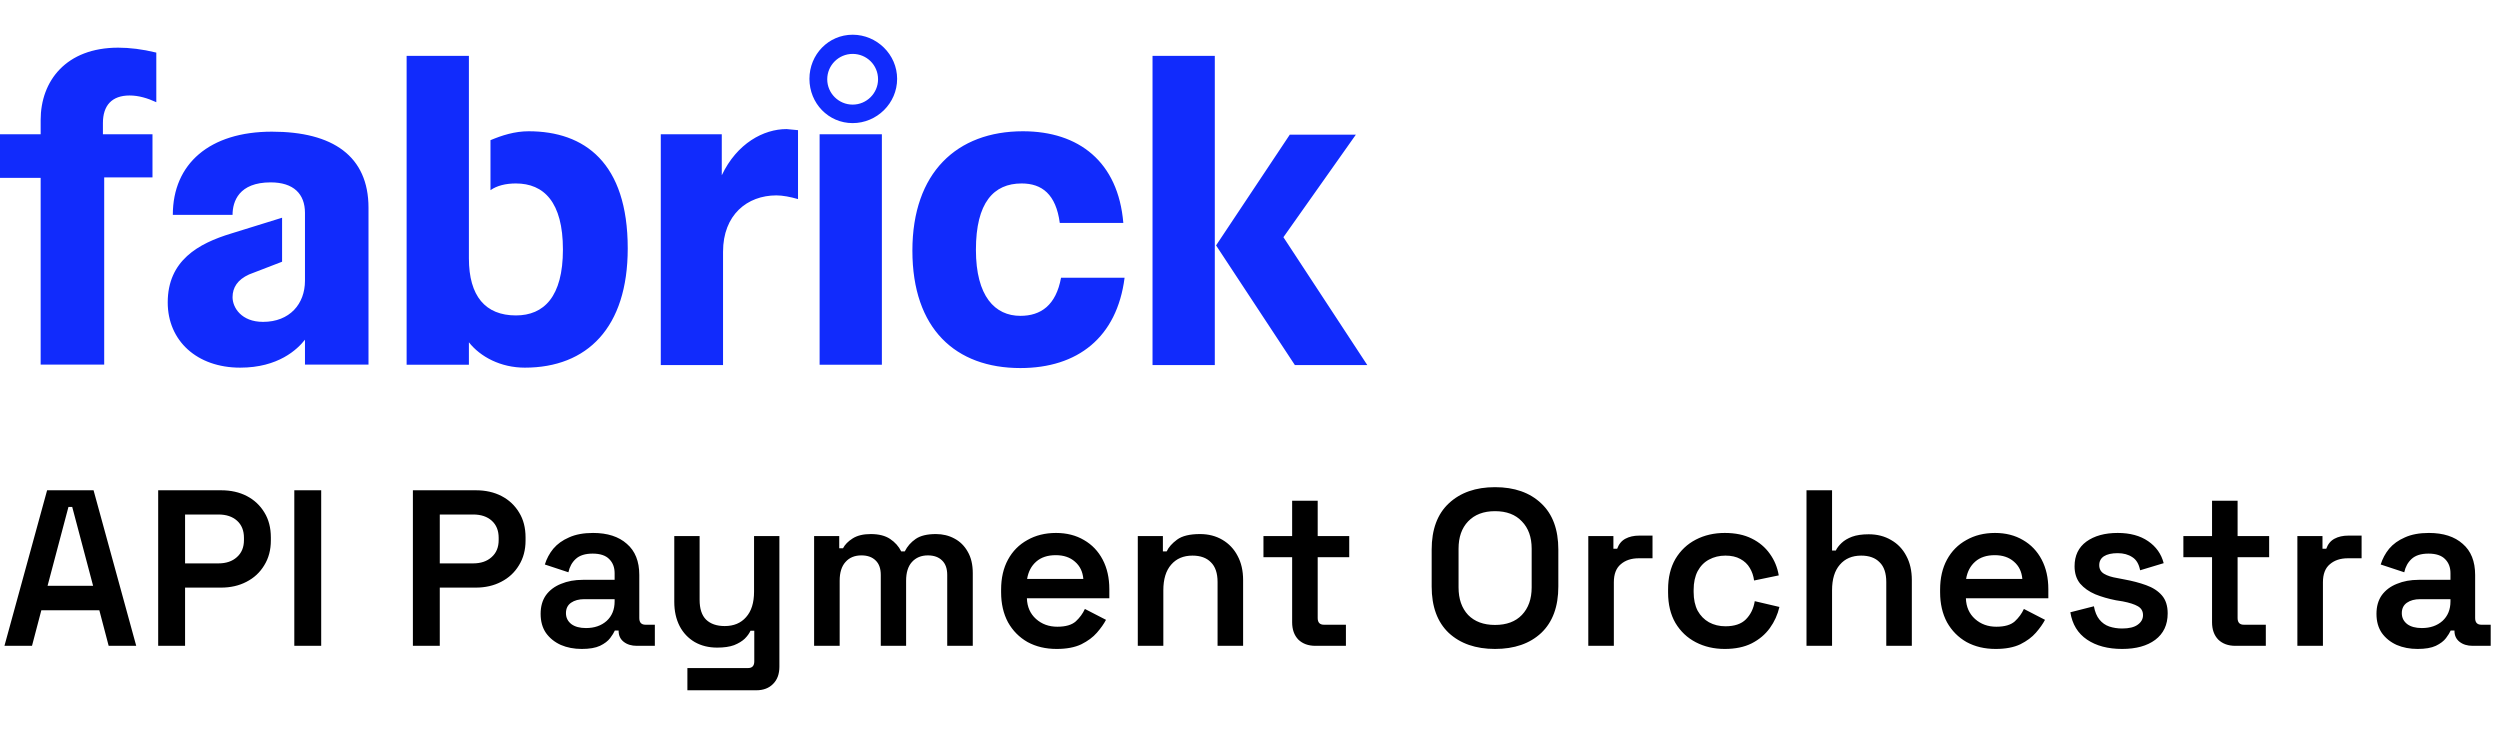
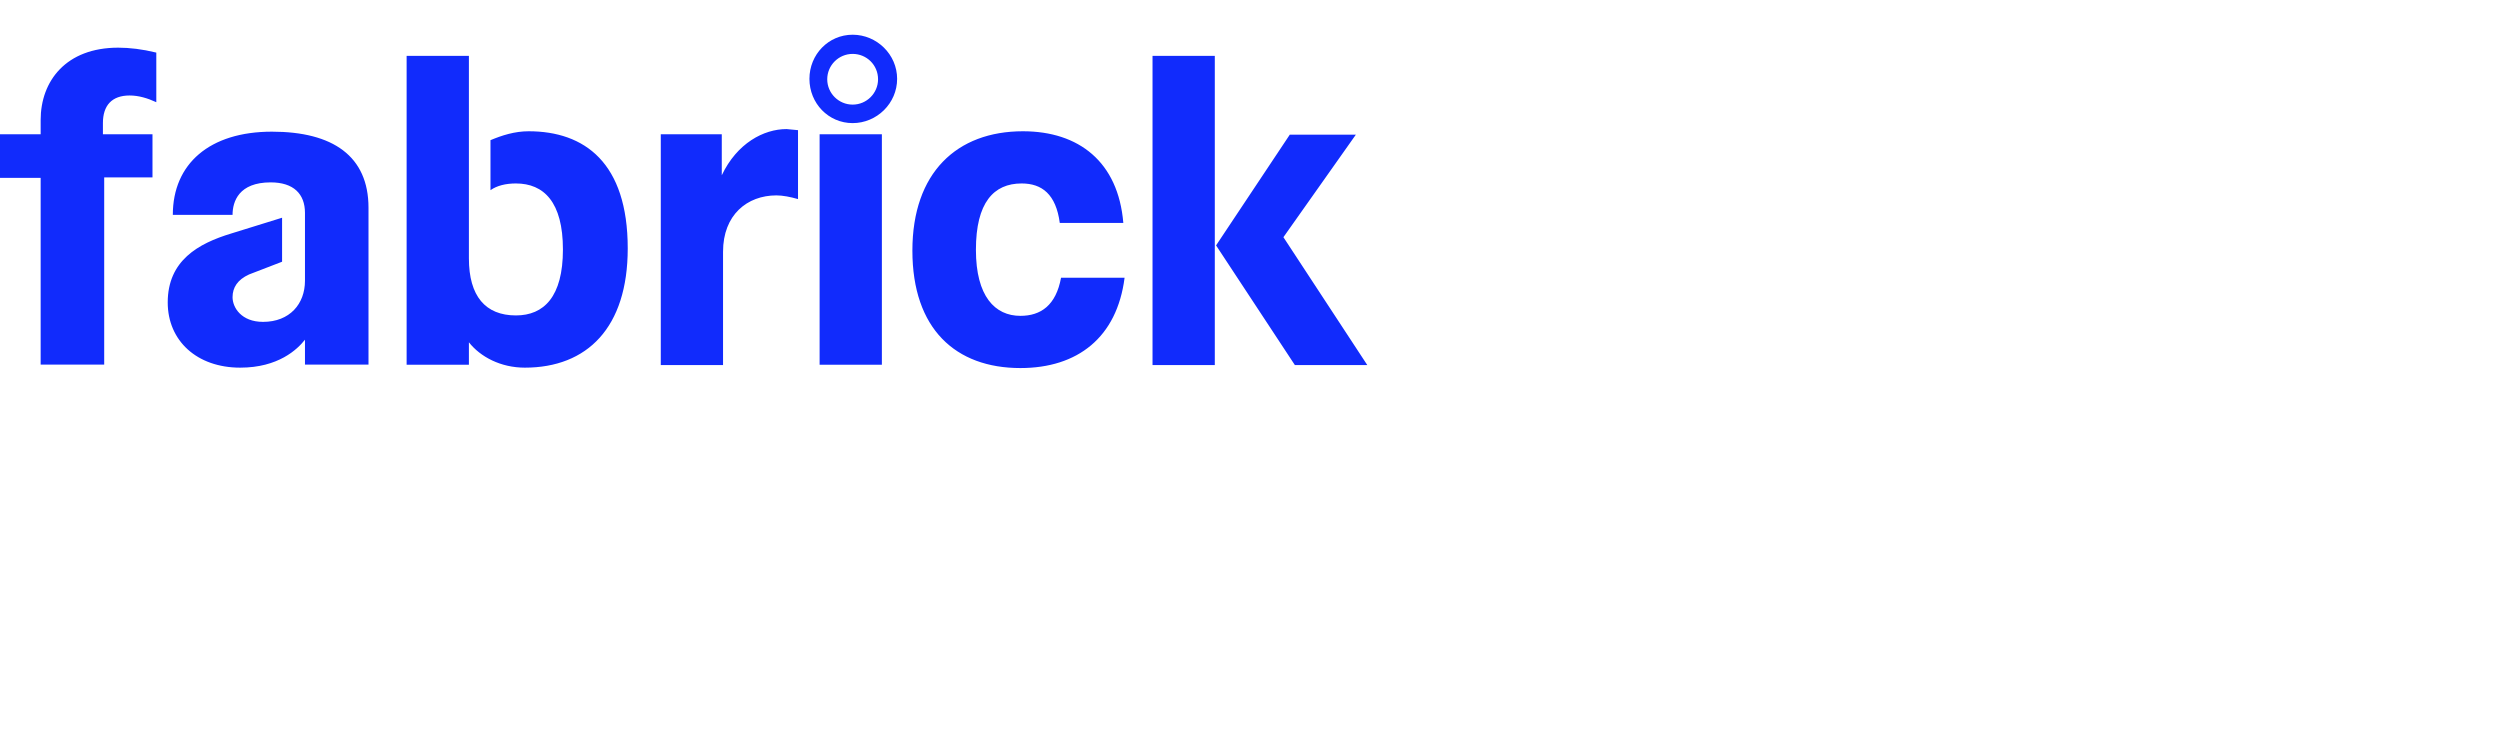
<svg xmlns="http://www.w3.org/2000/svg" width="180" height="53" viewBox="0 0 180 53" fill="none">
  <path fill-rule="evenodd" clip-rule="evenodd" d="M61.39 8.864C59.652 8.864 58.279 7.443 58.279 5.677C58.279 3.921 59.652 2.5 61.39 2.5C63.129 2.5 64.593 3.921 64.593 5.677C64.593 7.443 63.129 8.864 61.39 8.864ZM61.39 3.881C60.384 3.881 59.561 4.7 59.561 5.707C59.561 6.713 60.384 7.532 61.39 7.532C62.397 7.532 63.22 6.713 63.22 5.707C63.22 4.681 62.397 3.881 61.39 3.881ZM2.927 8.641C2.927 5.829 4.758 3.432 8.509 3.432C9.333 3.432 10.248 3.54 11.254 3.787V7.359C10.614 7.063 9.972 6.875 9.331 6.875C8.051 6.875 7.41 7.596 7.41 8.859V9.667H10.979V12.775H7.502V26.253H2.927V12.805H0V9.667H2.927V8.641ZM33.761 18.607C33.761 21.32 34.949 22.711 37.145 22.711C39.158 22.711 40.531 21.369 40.531 17.965C40.531 14.552 39.158 13.209 37.145 13.209C36.413 13.209 35.773 13.367 35.315 13.693V10.092C36.139 9.747 37.054 9.451 38.06 9.451C42.086 9.451 45.197 11.71 45.197 17.886C45.197 23.599 42.27 26.471 37.787 26.471C36.048 26.471 34.584 25.691 33.761 24.645V26.263H29.277V4.024H33.761V18.607ZM47.576 26.283H52.059V18.123C52.059 15.469 53.797 14.068 55.901 14.068C56.358 14.068 56.908 14.177 57.457 14.334V9.372L56.634 9.293C54.987 9.293 53.066 10.309 51.968 12.618V9.667H47.576V26.283ZM59.012 26.263V9.667H63.495V26.263H59.012ZM80.97 19.998C80.421 24.3 77.585 26.5 73.468 26.5C68.802 26.5 65.692 23.678 65.692 18.044C65.692 12.43 68.893 9.451 73.651 9.451C77.676 9.451 80.513 11.651 80.879 16.051H76.304C76.03 13.989 75.023 13.209 73.559 13.209C71.547 13.209 70.266 14.581 70.266 17.985C70.266 21.34 71.638 22.741 73.468 22.741C74.932 22.741 76.029 21.991 76.395 19.998H80.97ZM82.982 26.283H87.466V4.024H82.982V26.283ZM92.406 17.078L98.444 26.283H93.23L87.557 17.669L92.864 9.697H97.621L92.406 17.078ZM12.443 15.469C12.443 11.789 15.096 9.48 19.579 9.48C23.971 9.48 26.532 11.246 26.532 14.956V26.253H21.958V24.458C21.409 25.158 20.037 26.471 17.292 26.471C14.181 26.471 12.076 24.537 12.076 21.774C12.076 18.765 14.272 17.531 16.651 16.811L20.31 15.676V18.844L17.932 19.761C17.108 20.136 16.744 20.698 16.744 21.399C16.744 22.149 17.383 23.175 18.938 23.175C20.859 23.175 21.958 21.882 21.958 20.215V15.331C21.958 13.96 21.135 13.131 19.488 13.131C17.201 13.131 16.744 14.502 16.744 15.469H12.443Z" fill="#112BFC" />
-   <path d="M0.32 46.5L3.392 35.3H6.736L9.808 46.5H7.824L7.152 43.94H2.976L2.304 46.5H0.32ZM3.424 42.18H6.704L5.2 36.5H4.928L3.424 42.18ZM11.389 46.5V35.3H15.917C16.621 35.3 17.24 35.439 17.773 35.716C18.306 35.993 18.728 36.388 19.037 36.9C19.346 37.401 19.501 37.999 19.501 38.692V38.916C19.501 39.599 19.341 40.196 19.021 40.708C18.712 41.22 18.285 41.615 17.741 41.892C17.208 42.169 16.6 42.308 15.917 42.308H13.325V46.5H11.389ZM13.325 40.564H15.725C16.28 40.564 16.722 40.415 17.053 40.116C17.394 39.817 17.565 39.407 17.565 38.884V38.724C17.565 38.201 17.4 37.791 17.069 37.492C16.738 37.193 16.29 37.044 15.725 37.044H13.325V40.564ZM21.19 46.5V35.3H23.126V46.5H21.19ZM29.728 46.5V35.3H34.256C34.96 35.3 35.579 35.439 36.112 35.716C36.646 35.993 37.067 36.388 37.376 36.9C37.686 37.401 37.84 37.999 37.84 38.692V38.916C37.84 39.599 37.68 40.196 37.36 40.708C37.051 41.22 36.624 41.615 36.08 41.892C35.547 42.169 34.939 42.308 34.256 42.308H31.664V46.5H29.728ZM31.664 40.564H34.064C34.619 40.564 35.062 40.415 35.392 40.116C35.734 39.817 35.904 39.407 35.904 38.884V38.724C35.904 38.201 35.739 37.791 35.408 37.492C35.078 37.193 34.63 37.044 34.064 37.044H31.664V40.564ZM41.885 46.724C41.33 46.724 40.829 46.628 40.381 46.436C39.933 46.233 39.575 45.945 39.309 45.572C39.053 45.199 38.925 44.74 38.925 44.196C38.925 43.663 39.053 43.215 39.309 42.852C39.575 42.489 39.938 42.217 40.397 42.036C40.855 41.844 41.378 41.748 41.965 41.748H44.253V41.268C44.253 40.852 44.125 40.516 43.869 40.26C43.613 39.993 43.213 39.86 42.669 39.86C42.135 39.86 41.73 39.988 41.453 40.244C41.186 40.489 41.01 40.809 40.925 41.204L39.229 40.644C39.357 40.228 39.559 39.849 39.837 39.508C40.125 39.167 40.503 38.895 40.973 38.692C41.442 38.479 42.018 38.372 42.701 38.372C43.735 38.372 44.546 38.633 45.133 39.156C45.73 39.668 46.029 40.415 46.029 41.396V44.5C46.029 44.82 46.178 44.98 46.477 44.98H47.149V46.5H45.853C45.469 46.5 45.154 46.404 44.909 46.212C44.663 46.02 44.541 45.759 44.541 45.428V45.396H44.269C44.205 45.545 44.093 45.727 43.933 45.94C43.773 46.153 43.527 46.34 43.197 46.5C42.877 46.649 42.439 46.724 41.885 46.724ZM42.189 45.22C42.797 45.22 43.293 45.049 43.677 44.708C44.061 44.356 44.253 43.887 44.253 43.3V43.14H42.077C41.682 43.14 41.362 43.225 41.117 43.396C40.871 43.567 40.749 43.817 40.749 44.148C40.749 44.468 40.877 44.729 41.133 44.932C41.389 45.124 41.741 45.22 42.189 45.22ZM49.492 49.7V48.1H53.86C54.159 48.1 54.308 47.94 54.308 47.62V45.412H54.036C53.951 45.604 53.812 45.796 53.62 45.988C53.428 46.169 53.172 46.324 52.852 46.452C52.532 46.569 52.127 46.628 51.636 46.628C51.028 46.628 50.49 46.495 50.02 46.228C49.551 45.951 49.188 45.567 48.932 45.076C48.676 44.575 48.548 43.993 48.548 43.332V38.596H50.372V43.188C50.372 43.828 50.527 44.303 50.836 44.612C51.156 44.921 51.604 45.076 52.18 45.076C52.831 45.076 53.343 44.863 53.716 44.436C54.1 44.009 54.292 43.396 54.292 42.596V38.596H56.116V48.004C56.116 48.527 55.967 48.937 55.668 49.236C55.37 49.545 54.964 49.7 54.452 49.7H49.492ZM58.616 46.5V38.596H60.424V39.476H60.696C60.835 39.209 61.064 38.975 61.384 38.772C61.715 38.559 62.152 38.452 62.696 38.452C63.272 38.452 63.736 38.569 64.088 38.804C64.44 39.039 64.707 39.337 64.888 39.7H65.144C65.326 39.337 65.587 39.039 65.928 38.804C66.269 38.569 66.755 38.452 67.384 38.452C67.875 38.452 68.317 38.559 68.712 38.772C69.118 38.985 69.438 39.3 69.672 39.716C69.918 40.132 70.04 40.649 70.04 41.268V46.5H68.2V41.396C68.2 40.937 68.078 40.591 67.832 40.356C67.587 40.111 67.246 39.988 66.808 39.988C66.328 39.988 65.944 40.148 65.656 40.468C65.379 40.777 65.24 41.225 65.24 41.812V46.5H63.416V41.396C63.416 40.937 63.294 40.591 63.048 40.356C62.803 40.111 62.462 39.988 62.024 39.988C61.533 39.988 61.15 40.148 60.872 40.468C60.595 40.777 60.456 41.225 60.456 41.812V46.5H58.616ZM76.08 46.724C75.29 46.724 74.592 46.559 73.984 46.228C73.386 45.887 72.917 45.412 72.576 44.804C72.245 44.185 72.08 43.465 72.08 42.644V42.452C72.08 41.62 72.245 40.9 72.576 40.292C72.906 39.684 73.37 39.215 73.968 38.884C74.565 38.543 75.253 38.372 76.032 38.372C76.8 38.372 77.472 38.543 78.048 38.884C78.624 39.215 79.072 39.684 79.392 40.292C79.712 40.9 79.872 41.609 79.872 42.42V43.076H73.936C73.957 43.695 74.176 44.191 74.592 44.564C75.008 44.937 75.52 45.124 76.128 45.124C76.725 45.124 77.168 44.996 77.456 44.74C77.744 44.473 77.962 44.175 78.112 43.844L79.632 44.628C79.482 44.916 79.264 45.225 78.976 45.556C78.698 45.876 78.325 46.153 77.856 46.388C77.386 46.612 76.794 46.724 76.08 46.724ZM73.952 41.684H78C77.957 41.161 77.754 40.745 77.392 40.436C77.04 40.127 76.581 39.972 76.016 39.972C75.429 39.972 74.96 40.127 74.608 40.436C74.256 40.745 74.037 41.161 73.952 41.684ZM81.921 46.5V38.596H83.728V39.7H84.001C84.139 39.401 84.39 39.119 84.752 38.852C85.115 38.585 85.665 38.452 86.4 38.452C87.008 38.452 87.547 38.591 88.016 38.868C88.486 39.145 88.849 39.529 89.105 40.02C89.371 40.511 89.504 41.092 89.504 41.764V46.5H87.665V41.908C87.665 41.268 87.504 40.793 87.184 40.484C86.875 40.164 86.433 40.004 85.856 40.004C85.206 40.004 84.694 40.223 84.32 40.66C83.947 41.087 83.76 41.7 83.76 42.5V46.5H81.921ZM94.713 46.5C94.201 46.5 93.791 46.351 93.481 46.052C93.183 45.743 93.034 45.327 93.034 44.804V40.116H90.969V38.596H93.034V36.052H94.874V38.596H97.145V40.116H94.874V44.5C94.874 44.82 95.023 44.98 95.322 44.98H96.906V46.5H94.713ZM107.64 46.724C106.253 46.724 105.144 46.34 104.312 45.572C103.491 44.793 103.08 43.679 103.08 42.228V39.572C103.08 38.121 103.491 37.012 104.312 36.244C105.144 35.465 106.253 35.076 107.64 35.076C109.037 35.076 110.147 35.465 110.968 36.244C111.789 37.012 112.2 38.121 112.2 39.572V42.228C112.2 43.679 111.789 44.793 110.968 45.572C110.147 46.34 109.037 46.724 107.64 46.724ZM107.64 44.996C108.472 44.996 109.117 44.756 109.576 44.276C110.045 43.785 110.28 43.124 110.28 42.292V39.508C110.28 38.676 110.045 38.02 109.576 37.54C109.117 37.049 108.472 36.804 107.64 36.804C106.819 36.804 106.173 37.049 105.704 37.54C105.245 38.02 105.016 38.676 105.016 39.508V42.292C105.016 43.124 105.245 43.785 105.704 44.276C106.173 44.756 106.819 44.996 107.64 44.996ZM114.357 46.5V38.596H116.165V39.508H116.437C116.555 39.177 116.752 38.937 117.029 38.788C117.307 38.639 117.637 38.564 118.021 38.564H118.981V40.196H117.989C117.456 40.196 117.024 40.34 116.693 40.628C116.363 40.905 116.197 41.337 116.197 41.924V46.5H114.357ZM124.182 46.724C123.414 46.724 122.721 46.564 122.102 46.244C121.483 45.924 120.993 45.46 120.63 44.852C120.278 44.244 120.102 43.513 120.102 42.66V42.436C120.102 41.583 120.278 40.852 120.63 40.244C120.993 39.636 121.483 39.172 122.102 38.852C122.721 38.532 123.414 38.372 124.182 38.372C124.939 38.372 125.585 38.505 126.118 38.772C126.662 39.039 127.099 39.407 127.43 39.876C127.761 40.335 127.974 40.852 128.07 41.428L126.294 41.796C126.251 41.465 126.15 41.167 125.99 40.9C125.83 40.623 125.601 40.404 125.302 40.244C125.014 40.084 124.657 40.004 124.23 40.004C123.793 40.004 123.398 40.1 123.046 40.292C122.705 40.473 122.433 40.751 122.23 41.124C122.038 41.497 121.942 41.945 121.942 42.468V42.628C121.942 43.151 122.038 43.599 122.23 43.972C122.433 44.335 122.705 44.612 123.046 44.804C123.398 44.996 123.793 45.092 124.23 45.092C124.881 45.092 125.371 44.927 125.702 44.596C126.043 44.255 126.257 43.817 126.342 43.284L128.118 43.7C127.99 44.255 127.761 44.761 127.43 45.22C127.099 45.679 126.662 46.047 126.118 46.324C125.585 46.591 124.939 46.724 124.182 46.724ZM130.068 46.5V35.3H131.908V39.636H132.18C132.265 39.455 132.404 39.273 132.596 39.092C132.788 38.911 133.039 38.761 133.348 38.644C133.668 38.527 134.068 38.468 134.548 38.468C135.156 38.468 135.695 38.607 136.164 38.884C136.633 39.151 136.996 39.529 137.252 40.02C137.519 40.511 137.652 41.092 137.652 41.764V46.5H135.812V41.908C135.812 41.268 135.652 40.793 135.332 40.484C135.023 40.164 134.58 40.004 134.004 40.004C133.353 40.004 132.841 40.223 132.468 40.66C132.095 41.087 131.908 41.7 131.908 42.5V46.5H130.068ZM143.688 46.724C142.898 46.724 142.2 46.559 141.592 46.228C140.994 45.887 140.525 45.412 140.184 44.804C139.853 44.185 139.688 43.465 139.688 42.644V42.452C139.688 41.62 139.853 40.9 140.184 40.292C140.514 39.684 140.978 39.215 141.576 38.884C142.173 38.543 142.861 38.372 143.64 38.372C144.408 38.372 145.08 38.543 145.656 38.884C146.232 39.215 146.68 39.684 147 40.292C147.32 40.9 147.48 41.609 147.48 42.42V43.076H141.544C141.565 43.695 141.784 44.191 142.2 44.564C142.616 44.937 143.128 45.124 143.736 45.124C144.333 45.124 144.776 44.996 145.064 44.74C145.352 44.473 145.57 44.175 145.72 43.844L147.24 44.628C147.09 44.916 146.872 45.225 146.584 45.556C146.306 45.876 145.933 46.153 145.464 46.388C144.994 46.612 144.402 46.724 143.688 46.724ZM141.56 41.684H145.608C145.565 41.161 145.362 40.745 145 40.436C144.648 40.127 144.189 39.972 143.624 39.972C143.037 39.972 142.568 40.127 142.216 40.436C141.864 40.745 141.645 41.161 141.56 41.684ZM152.793 46.724C151.769 46.724 150.926 46.5 150.265 46.052C149.603 45.604 149.203 44.948 149.065 44.084L150.761 43.652C150.835 44.057 150.969 44.377 151.161 44.612C151.353 44.847 151.587 45.012 151.865 45.108C152.153 45.204 152.462 45.252 152.793 45.252C153.294 45.252 153.667 45.161 153.913 44.98C154.169 44.799 154.297 44.569 154.297 44.292C154.297 44.004 154.174 43.791 153.929 43.652C153.694 43.513 153.331 43.396 152.841 43.3L152.345 43.22C151.801 43.113 151.305 42.969 150.857 42.788C150.409 42.596 150.046 42.34 149.769 42.02C149.502 41.689 149.369 41.273 149.369 40.772C149.369 40.004 149.651 39.412 150.217 38.996C150.793 38.58 151.545 38.372 152.473 38.372C153.358 38.372 154.089 38.569 154.665 38.964C155.241 39.359 155.614 39.887 155.785 40.548L154.089 41.06C154.003 40.612 153.817 40.297 153.529 40.116C153.241 39.924 152.889 39.828 152.473 39.828C152.046 39.828 151.715 39.903 151.481 40.052C151.257 40.201 151.145 40.415 151.145 40.692C151.145 40.969 151.262 41.177 151.497 41.316C151.731 41.455 152.046 41.556 152.441 41.62L152.937 41.716C153.523 41.823 154.051 41.961 154.521 42.132C155.001 42.303 155.379 42.548 155.657 42.868C155.934 43.188 156.073 43.62 156.073 44.164C156.073 44.985 155.774 45.62 155.177 46.068C154.59 46.505 153.795 46.724 152.793 46.724ZM160.947 46.5C160.435 46.5 160.024 46.351 159.715 46.052C159.416 45.743 159.267 45.327 159.267 44.804V40.116H157.203V38.596H159.267V36.052H161.107V38.596H163.379V40.116H161.107V44.5C161.107 44.82 161.256 44.98 161.555 44.98H163.139V46.5H160.947ZM165.411 46.5V38.596H167.219V39.508H167.491C167.608 39.177 167.806 38.937 168.083 38.788C168.36 38.639 168.691 38.564 169.075 38.564H170.035V40.196H169.043C168.51 40.196 168.078 40.34 167.747 40.628C167.416 40.905 167.251 41.337 167.251 41.924V46.5H165.411ZM174.066 46.724C173.511 46.724 173.01 46.628 172.562 46.436C172.114 46.233 171.757 45.945 171.49 45.572C171.234 45.199 171.106 44.74 171.106 44.196C171.106 43.663 171.234 43.215 171.49 42.852C171.757 42.489 172.119 42.217 172.578 42.036C173.037 41.844 173.559 41.748 174.146 41.748H176.434V41.268C176.434 40.852 176.306 40.516 176.05 40.26C175.794 39.993 175.394 39.86 174.85 39.86C174.317 39.86 173.911 39.988 173.634 40.244C173.367 40.489 173.191 40.809 173.106 41.204L171.41 40.644C171.538 40.228 171.741 39.849 172.018 39.508C172.306 39.167 172.685 38.895 173.154 38.692C173.623 38.479 174.199 38.372 174.882 38.372C175.917 38.372 176.727 38.633 177.314 39.156C177.911 39.668 178.21 40.415 178.21 41.396V44.5C178.21 44.82 178.359 44.98 178.658 44.98H179.33V46.5H178.034C177.65 46.5 177.335 46.404 177.09 46.212C176.845 46.02 176.722 45.759 176.722 45.428V45.396H176.45C176.386 45.545 176.274 45.727 176.114 45.94C175.954 46.153 175.709 46.34 175.378 46.5C175.058 46.649 174.621 46.724 174.066 46.724ZM174.37 45.22C174.978 45.22 175.474 45.049 175.858 44.708C176.242 44.356 176.434 43.887 176.434 43.3V43.14H174.258C173.863 43.14 173.543 43.225 173.298 43.396C173.053 43.567 172.93 43.817 172.93 44.148C172.93 44.468 173.058 44.729 173.314 44.932C173.57 45.124 173.922 45.22 174.37 45.22Z" fill="black" />
</svg>